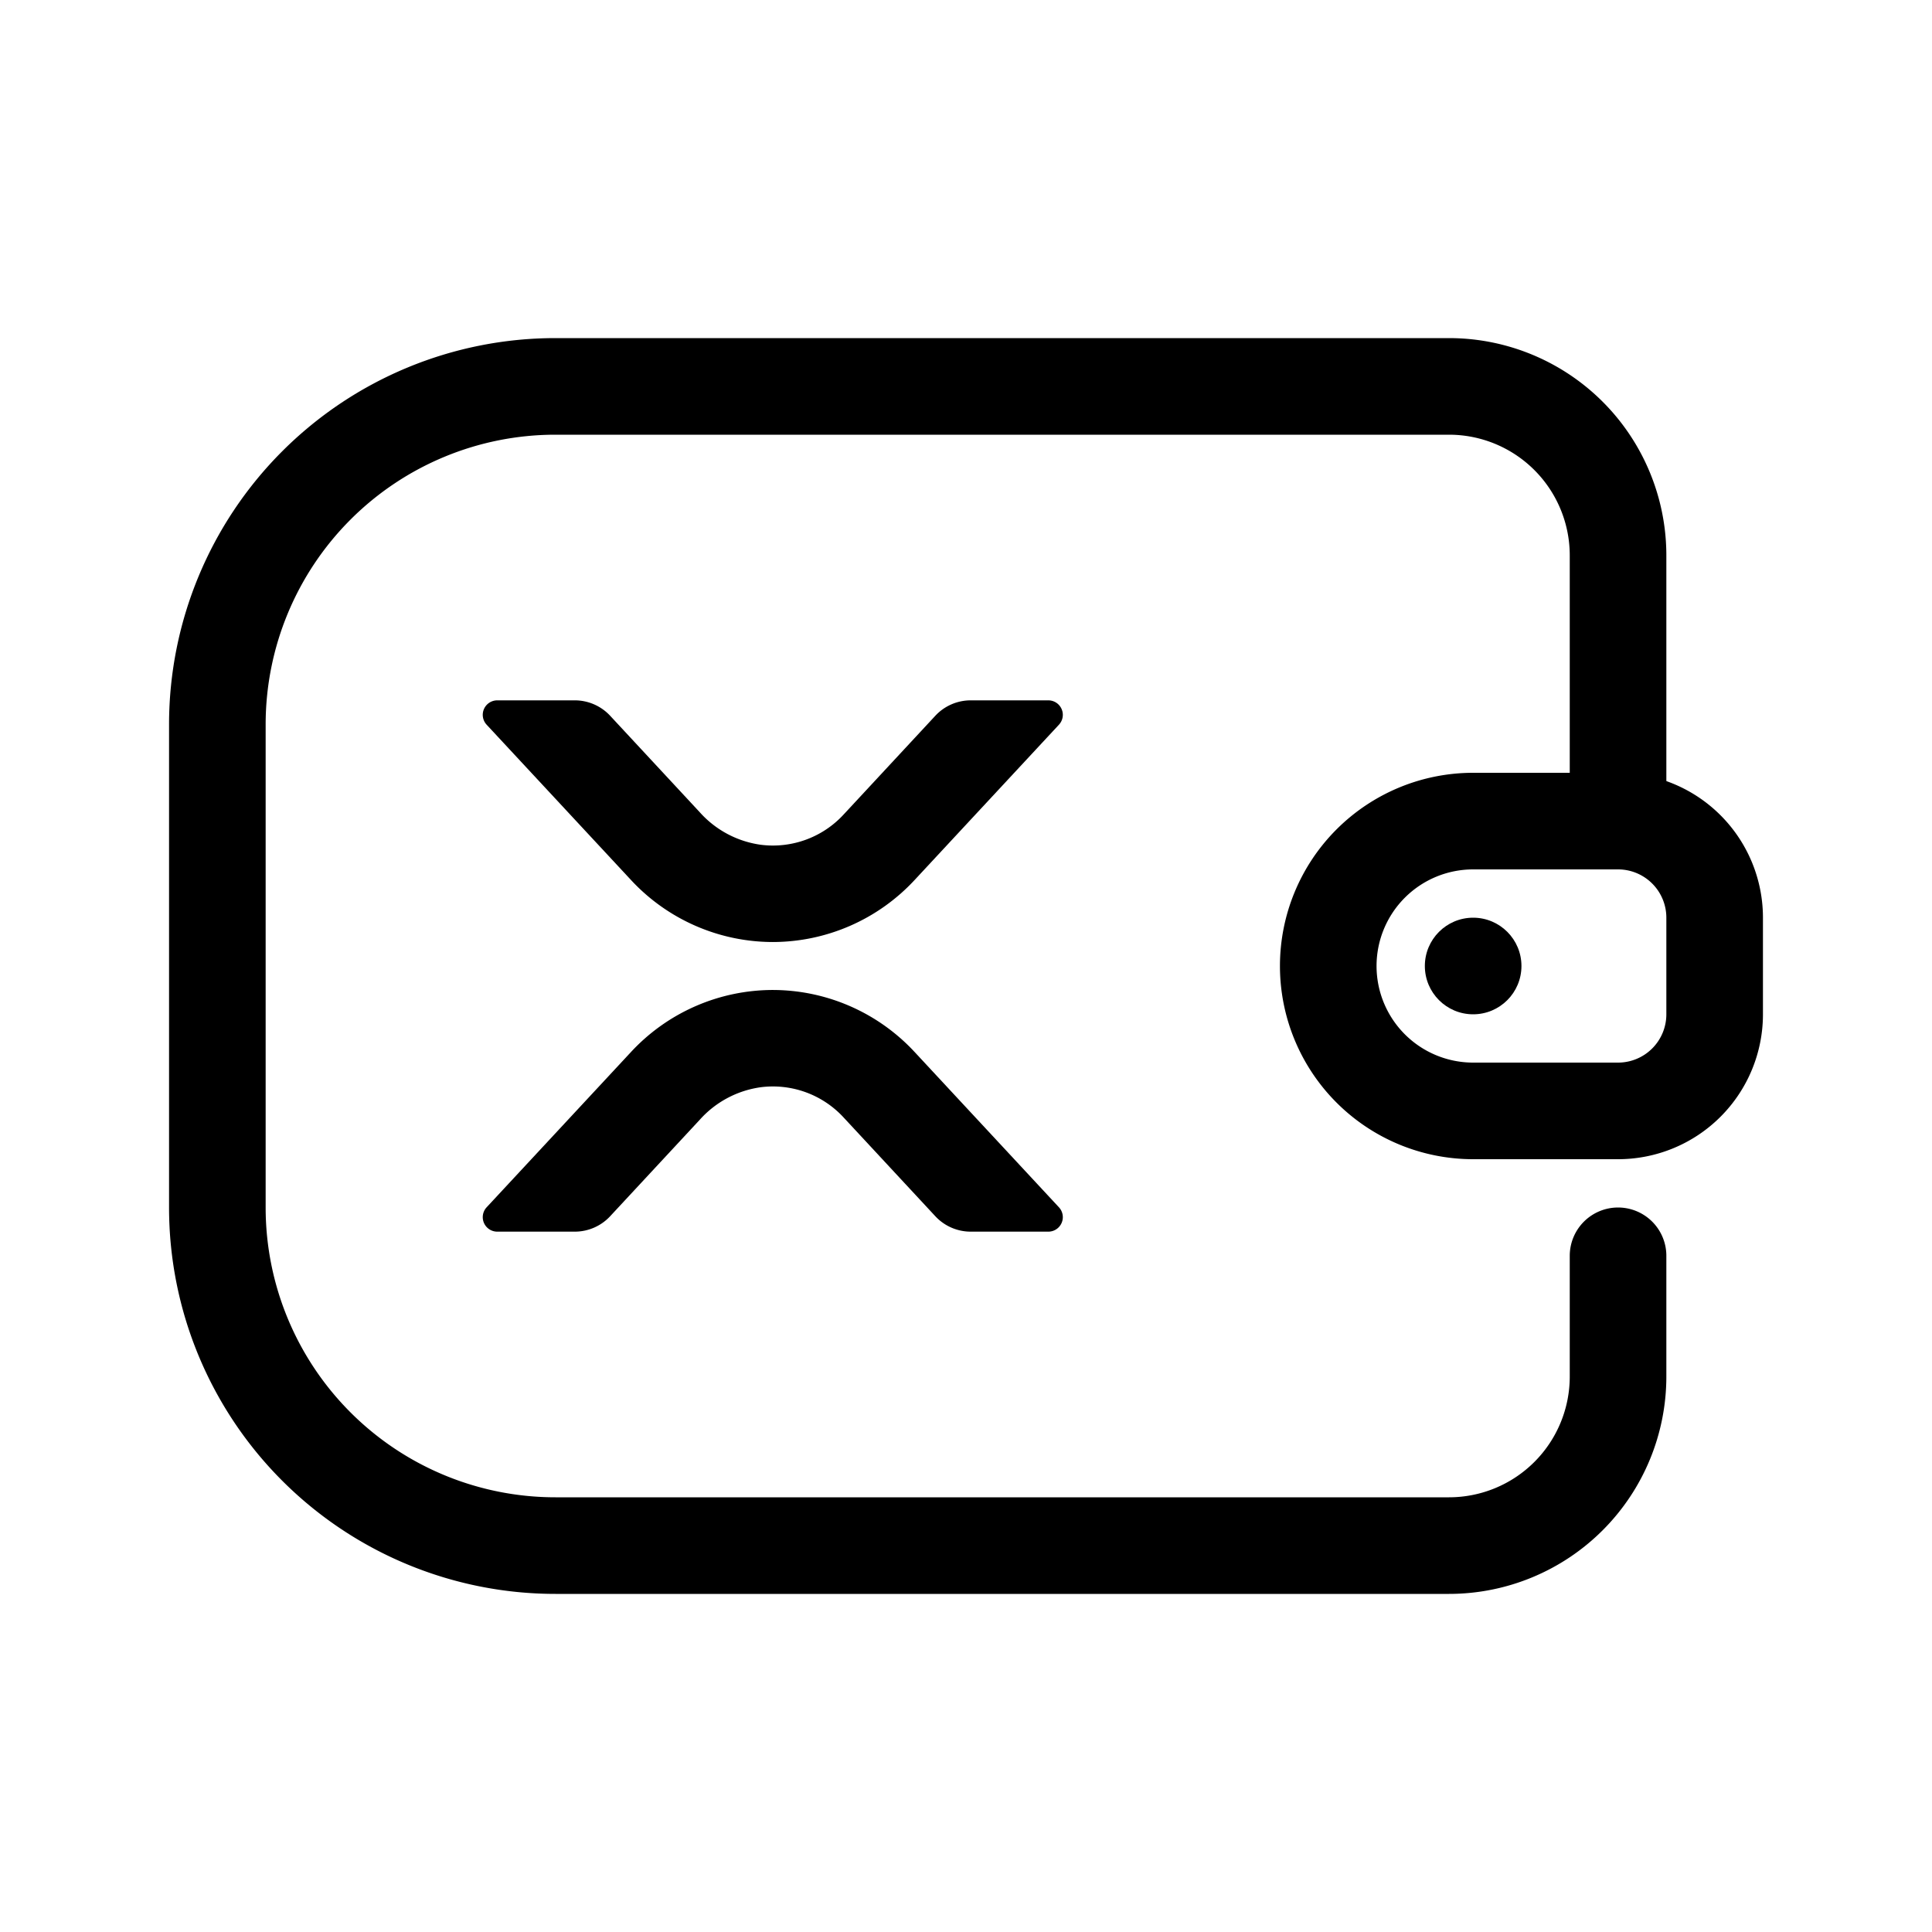
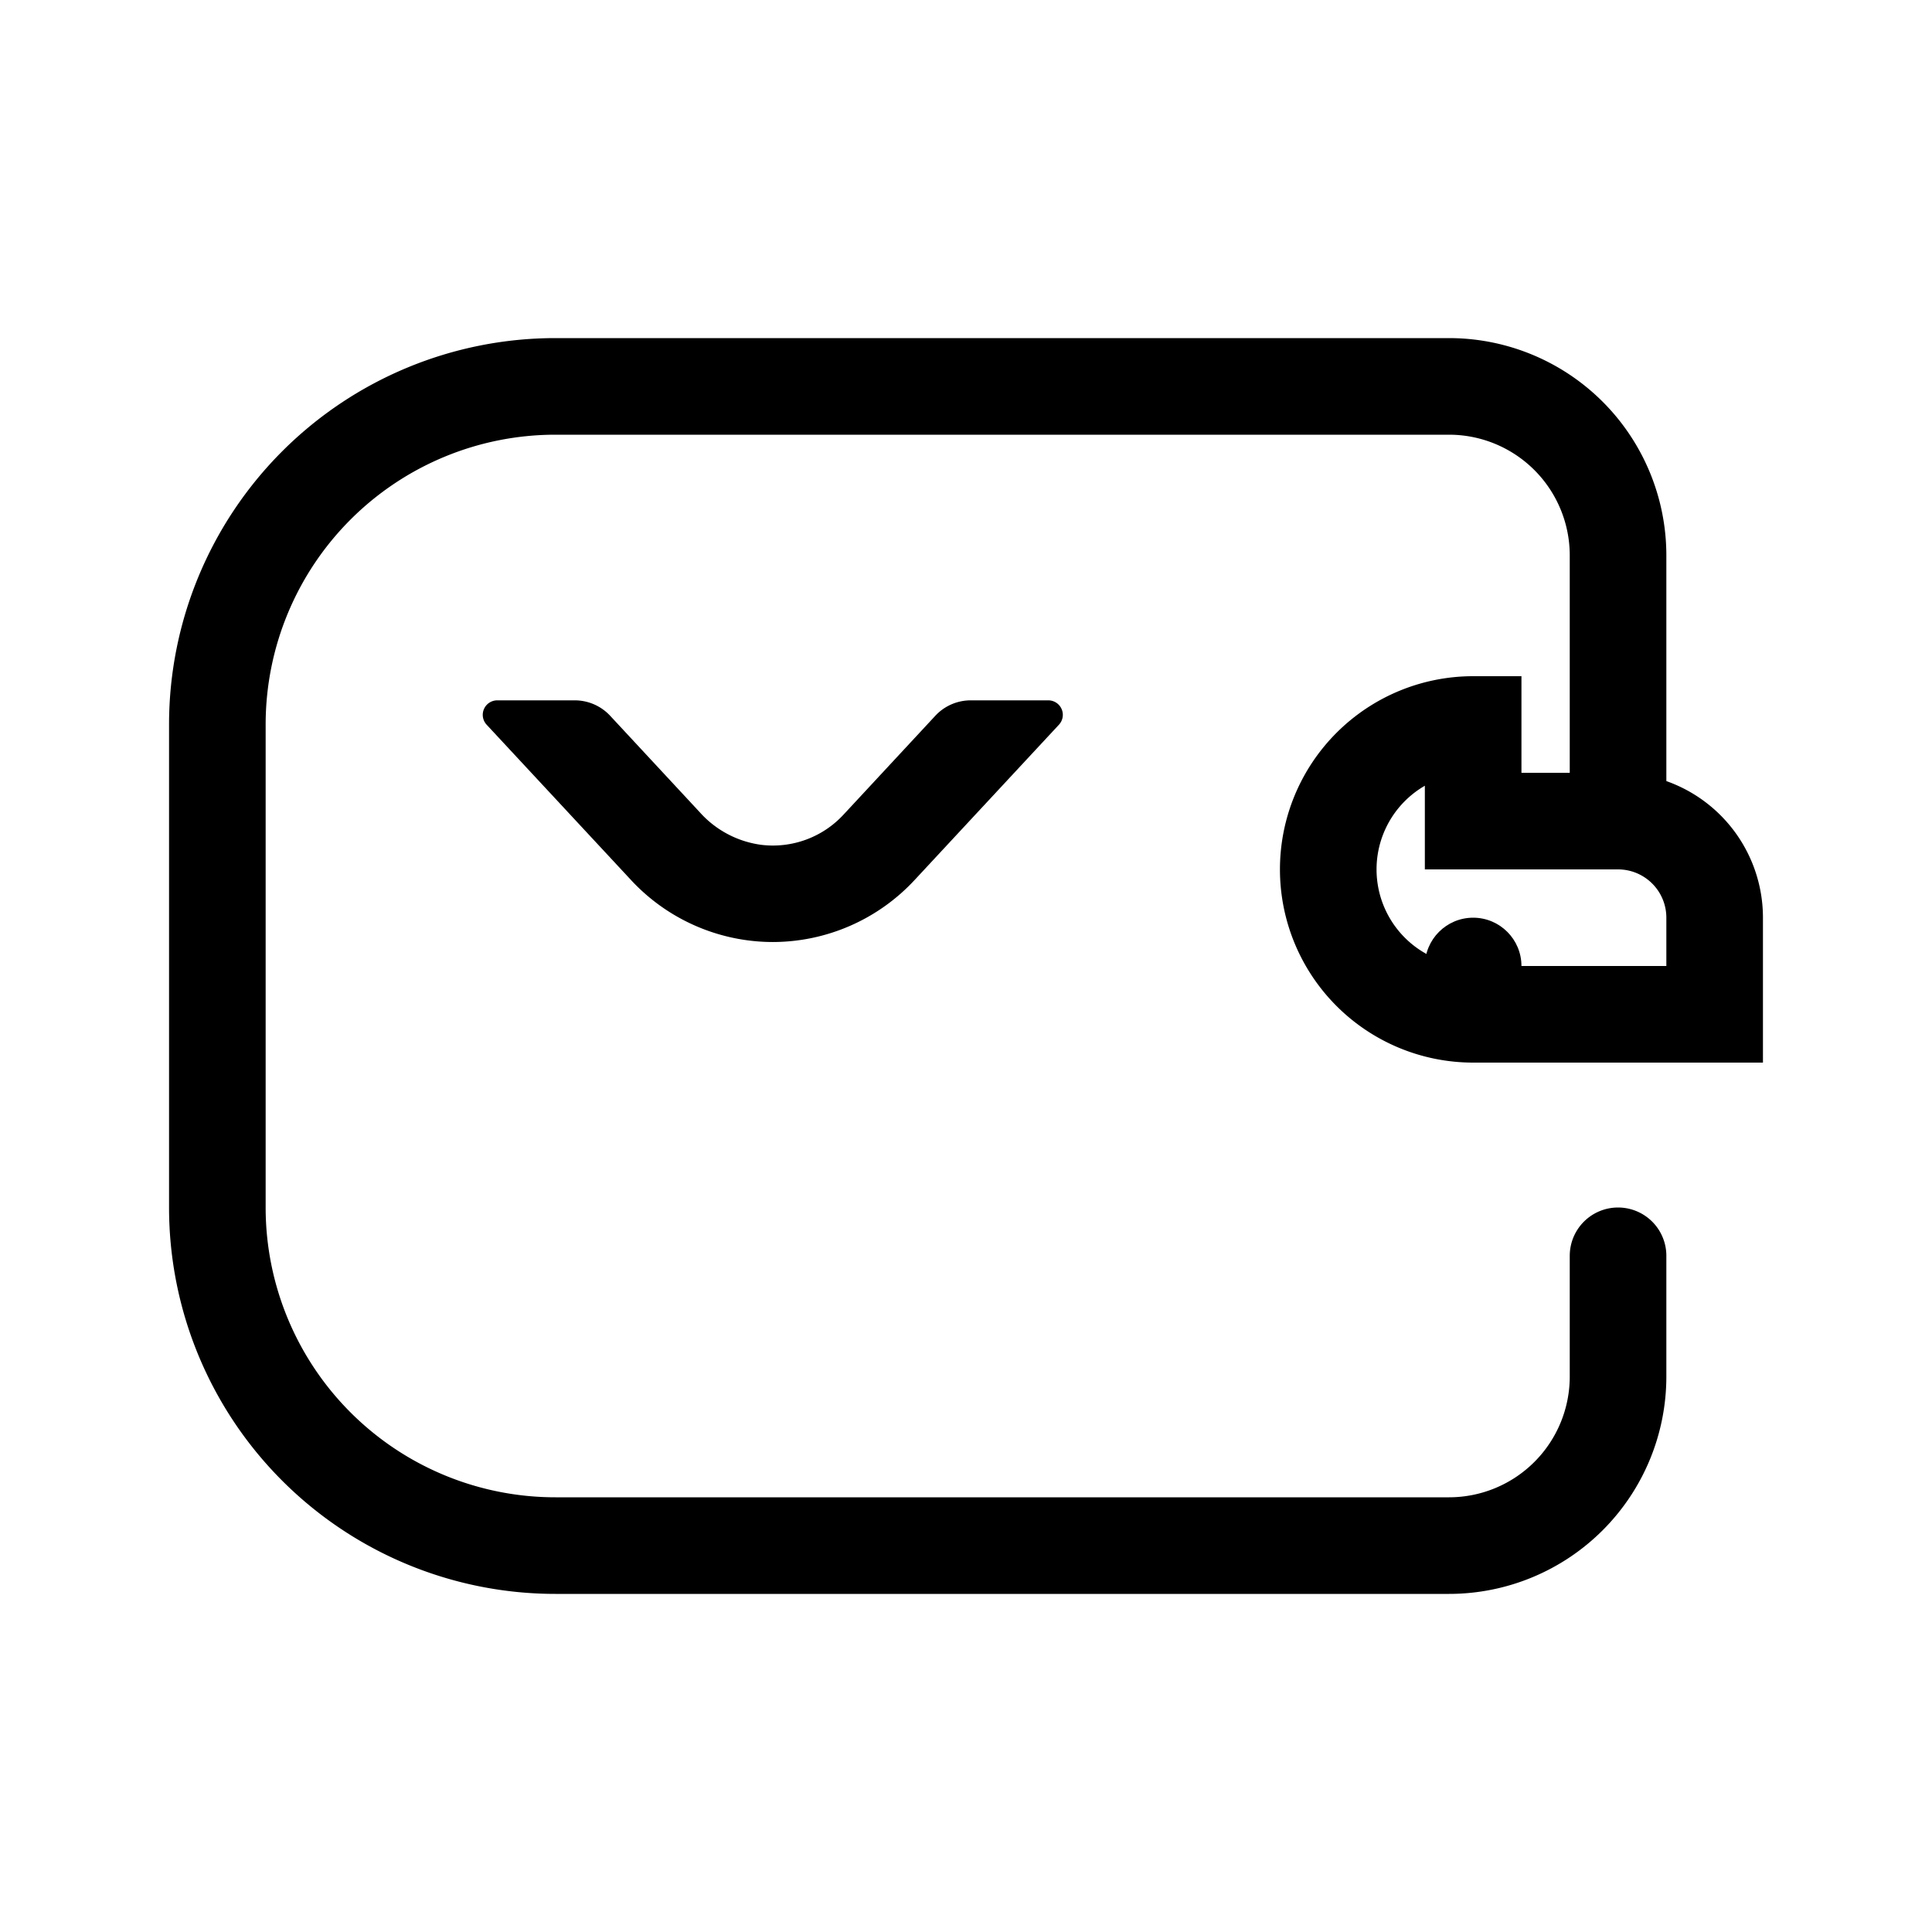
<svg xmlns="http://www.w3.org/2000/svg" width="800px" height="800px" viewBox="0 0 80 80" data-name="Layer 1" id="Layer_1">
  <defs>
    <style>.cls-1{fill:none;stroke:#000000;stroke-linecap:round;stroke-miterlimit:10;stroke-width:4px;}</style>
  </defs>
  <title />
  <path class="cls-1" d="M67,34V23a7,7,0,0,0-7-7H23A14,14,0,0,0,9,30V50A14,14,0,0,0,23,64H60a7,7,0,0,0,7-7V52" />
-   <path class="cls-1" d="M61,34h6a4,4,0,0,1,4,4v4a4,4,0,0,1-4,4H61a6,6,0,0,1-6-6v0a6,6,0,0,1,6-6Z" />
+   <path class="cls-1" d="M61,34h6a4,4,0,0,1,4,4v4H61a6,6,0,0,1-6-6v0a6,6,0,0,1,6-6Z" />
  <circle cx="61" cy="40" r="2" />
  <g id="xrp_logo">
    <path d="M32,39.007a8.021,8.021,0,0,1-5.859-2.554l-5.99-6.444A.6.6,0,0,1,20.59,29H23.8a2,2,0,0,1,1.465.638l3.715,4a4.152,4.152,0,0,0,2.529,1.343A3.979,3.979,0,0,0,34.93,33.73l3.8-4.092A2,2,0,0,1,40.2,29H43.41a.6.6,0,0,1,.439,1.008l-5.99,6.445A8.022,8.022,0,0,1,32,39.007Z" />
-     <path d="M32,40.993a8.021,8.021,0,0,0-5.859,2.554l-5.99,6.444A.6.6,0,0,0,20.59,51H23.8a2,2,0,0,0,1.465-.638l3.715-4a4.152,4.152,0,0,1,2.529-1.343A3.979,3.979,0,0,1,34.93,46.27l3.8,4.092A2,2,0,0,0,40.2,51H43.41a.6.6,0,0,0,.439-1.008l-5.99-6.445A8.022,8.022,0,0,0,32,40.993Z" />
  </g>
</svg>